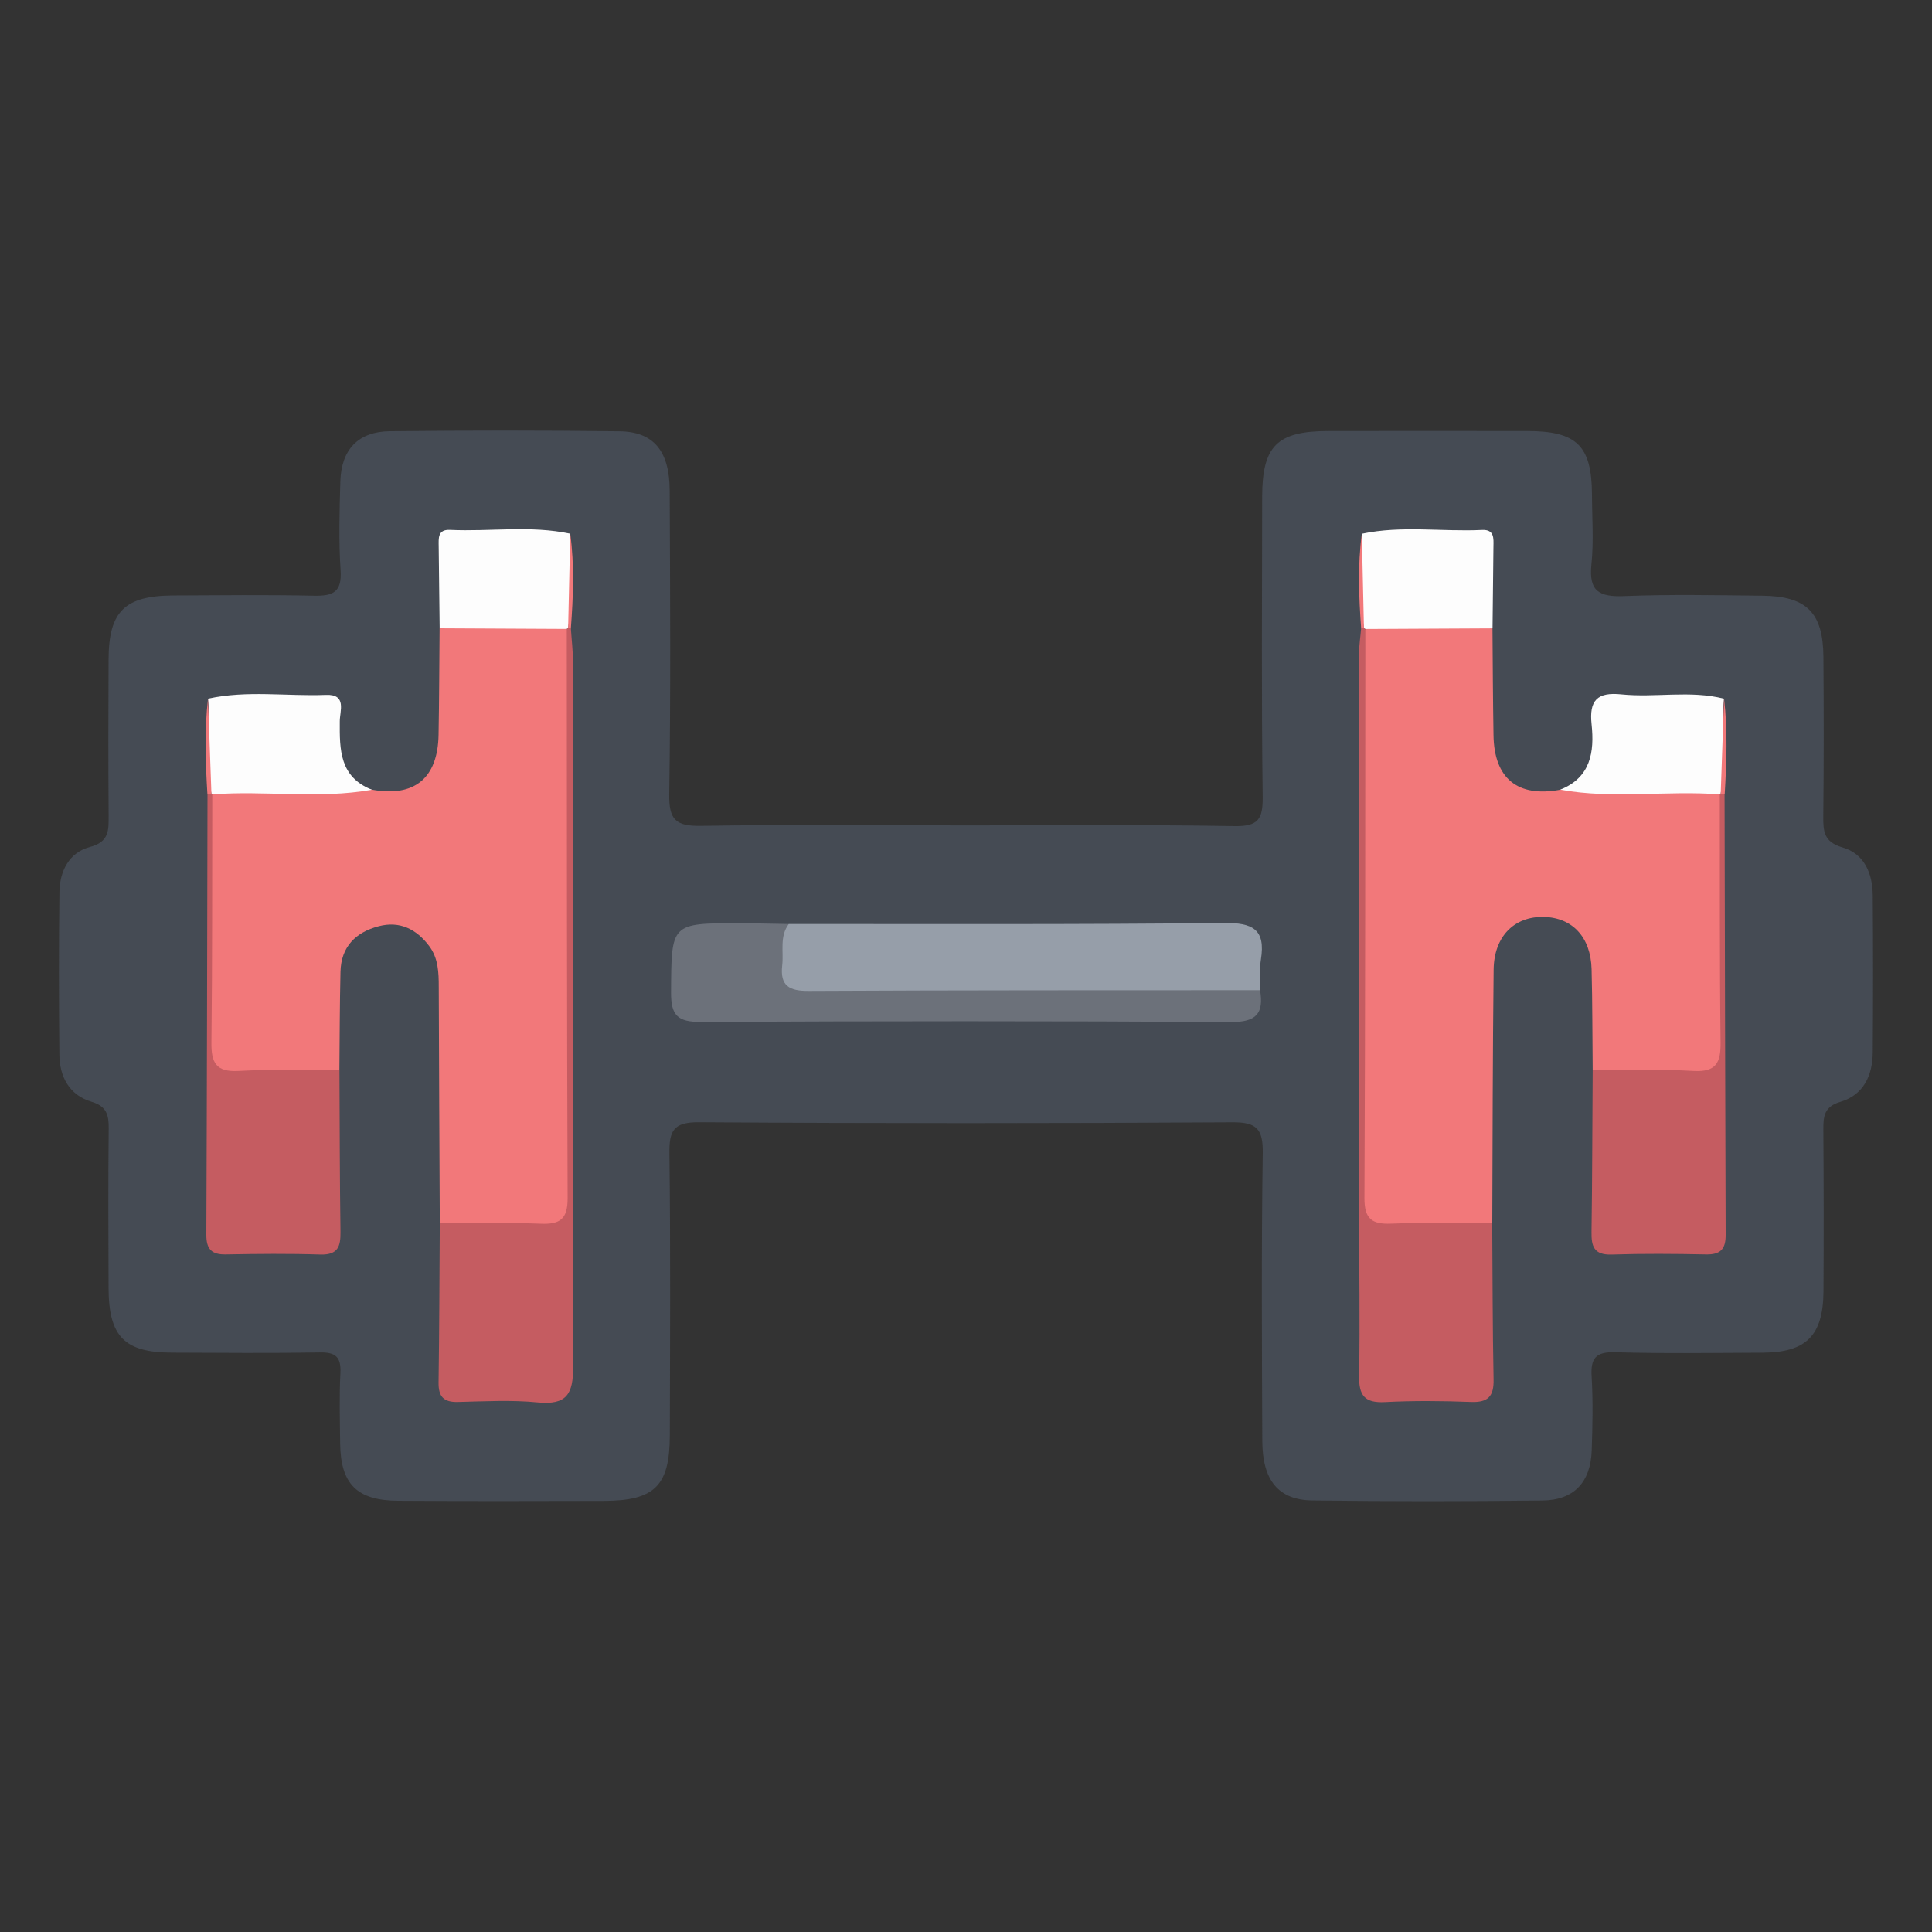
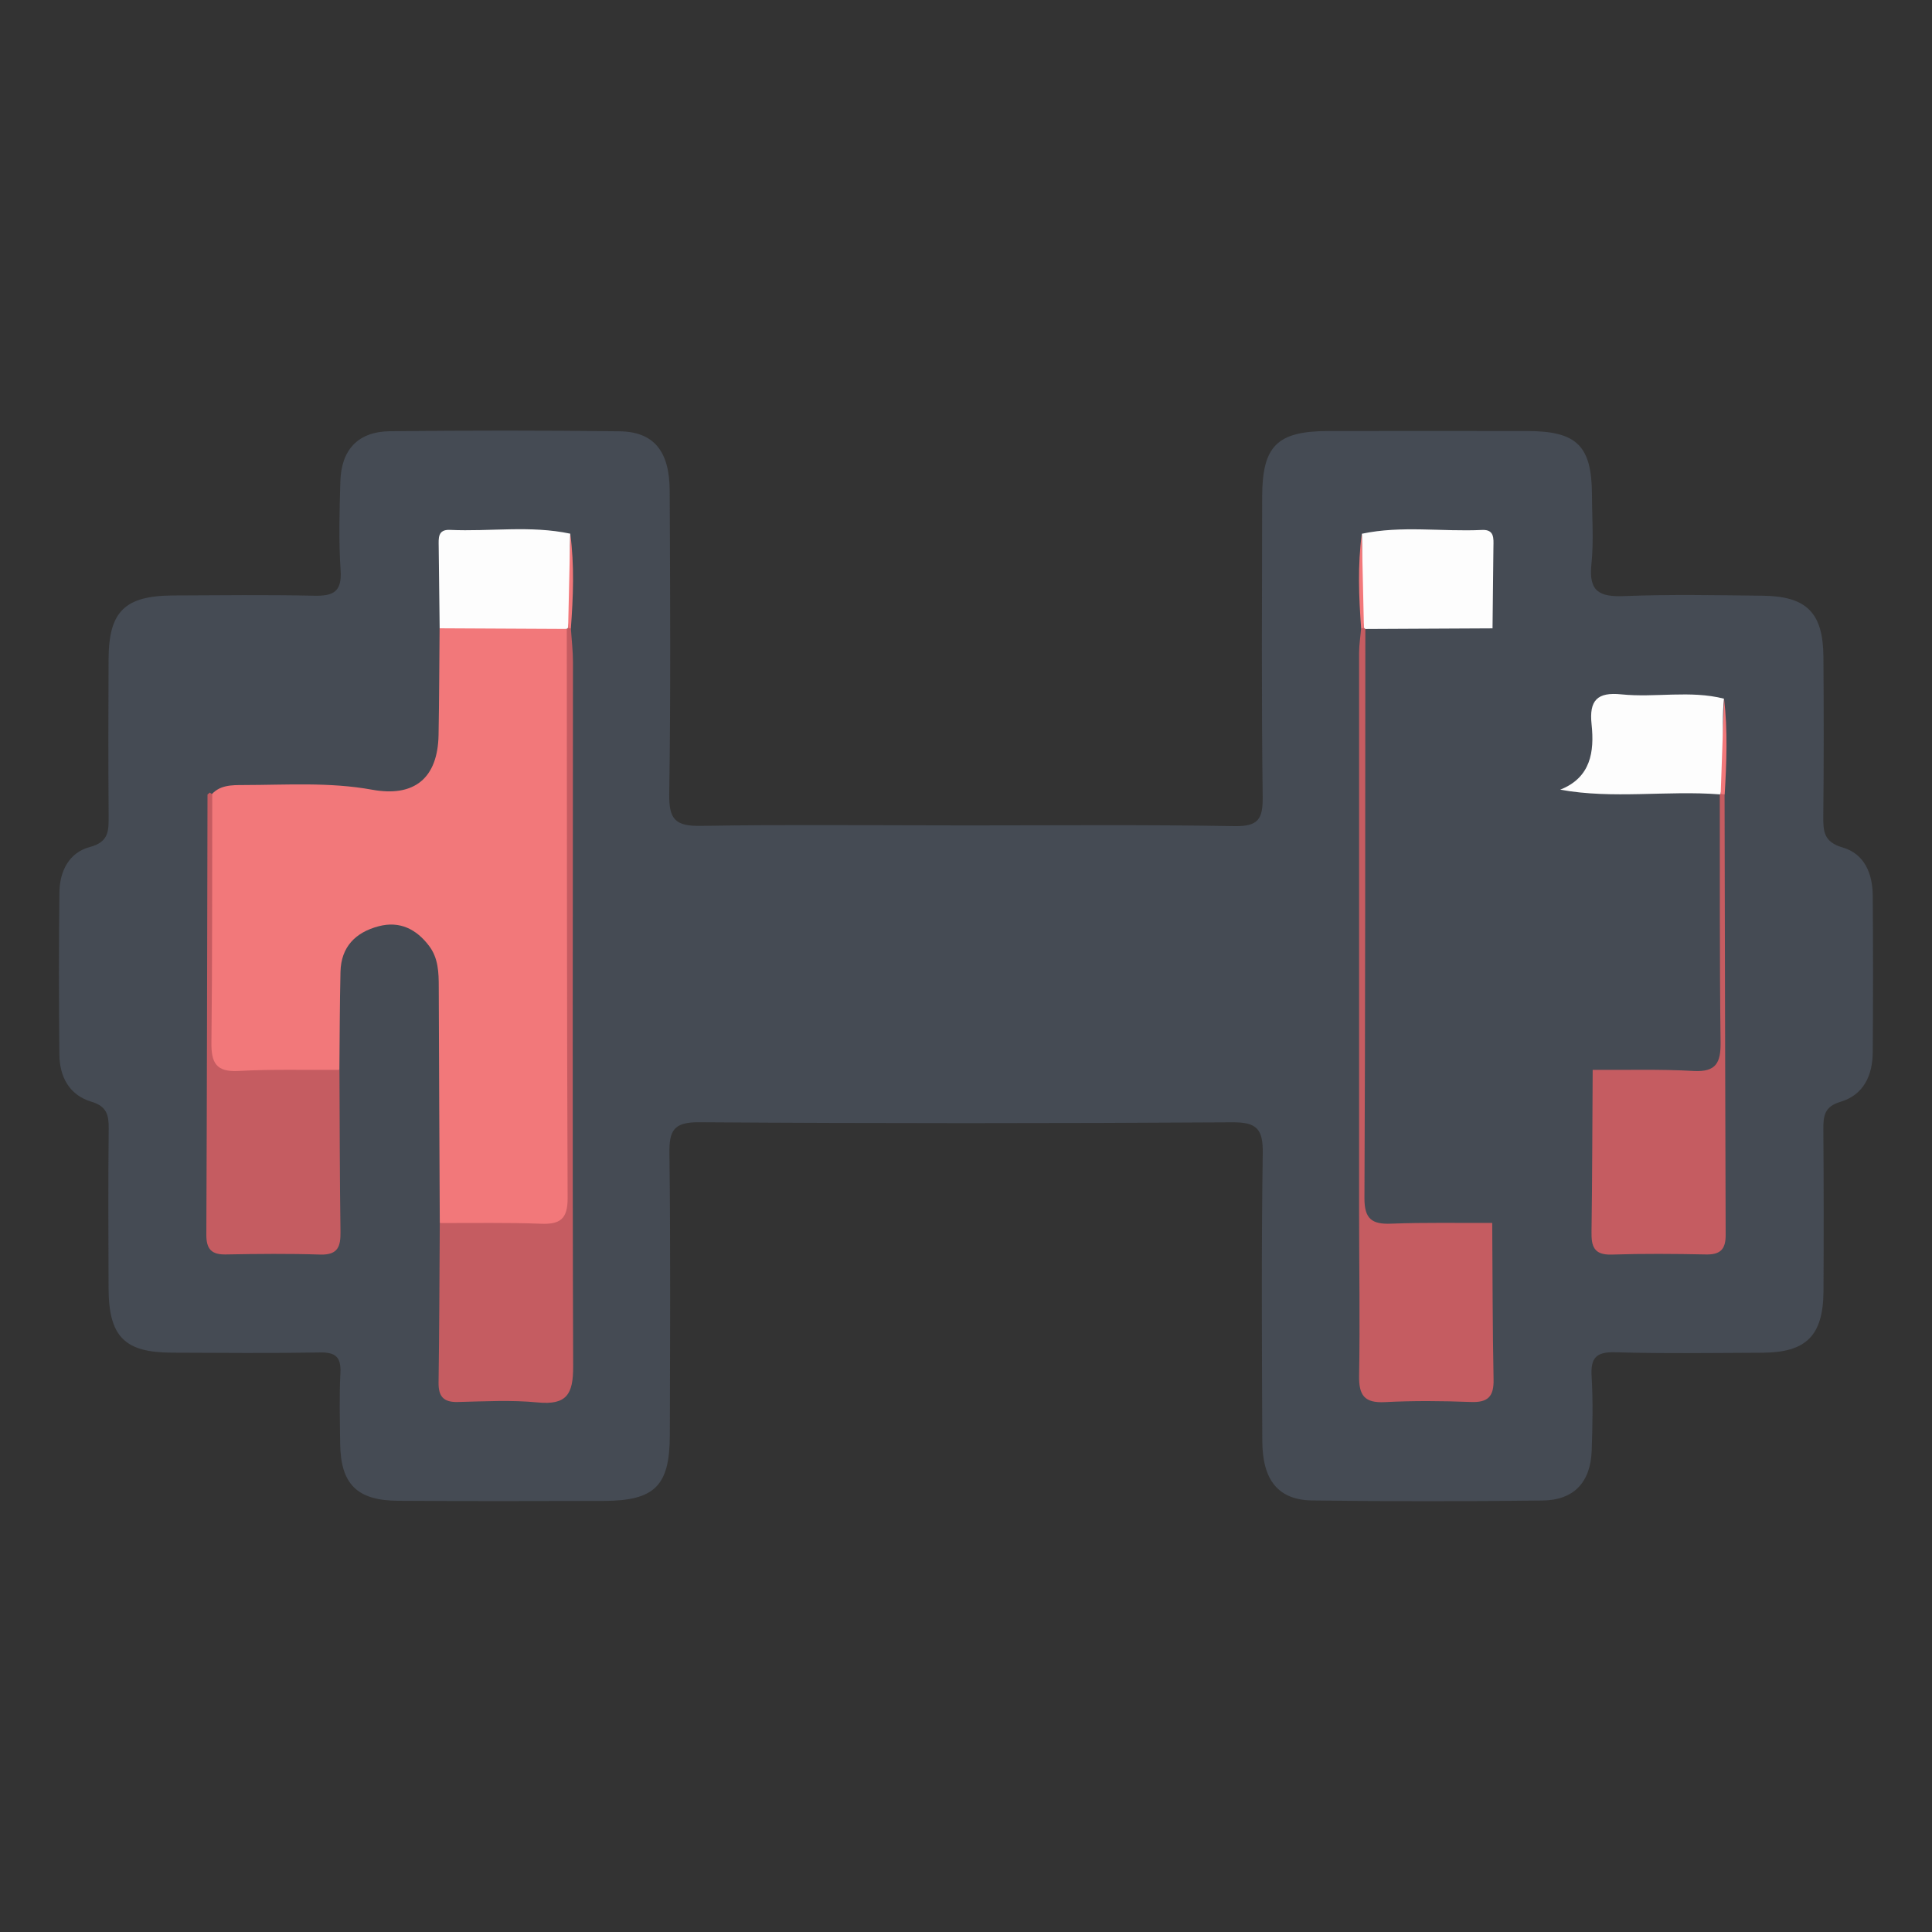
<svg xmlns="http://www.w3.org/2000/svg" version="1.1" id="Layer_1" x="0px" y="0px" width="30px" height="30px" viewBox="282.64 405.945 30 30" enable-background="new 282.64 405.945 30 30" xml:space="preserve">
  <rect x="282.64" y="405.945" width="30" height="30" fill="#333333" stroke="none" />
  <g>
    <path fill="#454B54" d="M297.667,418.762c1.38,0,2.761-0.013,4.141,0.011c0.367,0.006,0.443-0.105,0.439-0.453   c-0.02-1.554-0.01-3.109-0.008-4.664c0.002-0.788,0.233-1.016,1.025-1.018c1.031-0.001,2.062-0.002,3.094,0   c0.768,0.002,0.997,0.229,1.002,0.982c0.001,0.365,0.029,0.733-0.009,1.094c-0.043,0.419,0.129,0.502,0.51,0.487   c0.712-0.028,1.427-0.014,2.141-0.006c0.691,0.006,0.947,0.262,0.952,0.95c0.006,0.825,0.007,1.65-0.002,2.475   c-0.002,0.235,0.009,0.399,0.296,0.483c0.345,0.099,0.47,0.408,0.472,0.75c0.006,0.81,0.006,1.619,0,2.428   c-0.002,0.364-0.141,0.667-0.507,0.775c-0.243,0.073-0.261,0.218-0.26,0.422c0.006,0.841,0.007,1.682,0.002,2.522   c-0.006,0.687-0.269,0.947-0.95,0.95c-0.762,0.003-1.523,0.015-2.284-0.007c-0.305-0.009-0.384,0.095-0.366,0.38   c0.022,0.38,0.014,0.762,0.001,1.143c-0.016,0.494-0.275,0.774-0.766,0.779c-1.189,0.014-2.38,0.015-3.569-0.001   c-0.529-0.006-0.777-0.31-0.78-0.922c-0.006-1.491-0.015-2.983,0.007-4.474c0.005-0.37-0.092-0.479-0.471-0.476   c-2.76,0.017-5.521,0.018-8.282-0.001c-0.395-0.003-0.465,0.13-0.46,0.485c0.018,1.46,0.01,2.919,0.006,4.379   c-0.002,0.784-0.236,1.014-1.027,1.016c-1.063,0.003-2.126,0.005-3.189-0.002c-0.641-0.003-0.895-0.258-0.903-0.889   c-0.004-0.364-0.015-0.73,0.004-1.095c0.013-0.254-0.08-0.325-0.326-0.319c-0.762,0.013-1.523,0.006-2.285,0.003   c-0.743-0.001-0.987-0.249-0.989-1.006c-0.003-0.825-0.007-1.649,0.002-2.476c0.002-0.211-0.032-0.344-0.269-0.415   c-0.344-0.103-0.494-0.389-0.497-0.733c-0.008-0.84-0.01-1.682,0.001-2.522c0.005-0.324,0.148-0.614,0.473-0.7   c0.299-0.079,0.292-0.258,0.291-0.486c-0.006-0.809-0.005-1.619-0.001-2.427c0.003-0.745,0.249-0.989,1.006-0.993   c0.729-0.003,1.459-0.012,2.189,0.004c0.296,0.006,0.43-0.061,0.408-0.394c-0.031-0.458-0.017-0.92-0.004-1.379   c0.014-0.495,0.277-0.775,0.765-0.781c1.19-0.013,2.38-0.014,3.569,0.001c0.532,0.006,0.778,0.308,0.78,0.921   c0.007,1.571,0.017,3.141-0.007,4.711c-0.006,0.397,0.096,0.502,0.494,0.495C294.906,418.746,296.286,418.762,297.667,418.762z" />
    <path fill="#F2787A" d="M289.469,424.936c-0.005-1.22-0.013-2.442-0.016-3.664c0-0.226-0.007-0.448-0.148-0.636   c-0.197-0.263-0.458-0.395-0.786-0.308c-0.357,0.094-0.583,0.319-0.592,0.707c-0.012,0.508-0.012,1.015-0.017,1.523   c-0.587,0.299-1.204,0.151-1.811,0.105c-0.198-0.016-0.22-0.191-0.218-0.363c0.016-1.331-0.029-2.663,0.024-3.994   c0.135-0.176,0.333-0.17,0.521-0.171c0.664-0.001,1.33-0.048,1.989,0.072c0.657,0.121,1.023-0.176,1.035-0.851   c0.01-0.551,0.011-1.103,0.016-1.655c0.667-0.224,1.333-0.247,1.996,0.018c0.065,0.151,0.034,0.312,0.034,0.468   c0.002,2.754,0.002,5.508,0.002,8.262c0,0.596-0.039,0.656-0.645,0.642C290.39,425.08,289.902,425.232,289.469,424.936z" />
-     <path fill="#F2787A" d="M307.371,422.558c-0.006-0.521-0.003-1.042-0.017-1.564c-0.013-0.497-0.297-0.799-0.739-0.811   c-0.462-0.011-0.776,0.302-0.782,0.818c-0.015,1.312-0.016,2.623-0.021,3.935c-0.603,0.299-1.231,0.176-1.848,0.09   c-0.252-0.035-0.178-0.302-0.178-0.48c-0.004-2.182-0.007-4.364,0-6.545c0.002-0.757-0.041-1.516,0.027-2.273   c0.663-0.283,1.331-0.247,2.002-0.025c0.004,0.553,0.007,1.105,0.016,1.657c0.009,0.673,0.375,0.971,1.036,0.848   c0.655-0.119,1.318-0.072,1.979-0.071c0.188,0,0.384-0.004,0.523,0.161c0.067,1.354,0.013,2.71,0.029,4.065   c0.002,0.139-0.039,0.276-0.183,0.29C308.597,422.715,307.972,422.851,307.371,422.558z" />
-     <path fill="#969EA9" d="M294.888,420.293c2.252-0.001,4.503,0.009,6.755-0.016c0.449-0.005,0.652,0.097,0.576,0.569   c-0.024,0.155-0.01,0.316-0.014,0.475c-0.149,0.145-0.342,0.156-0.531,0.157c-2.115,0.005-4.23,0.009-6.346-0.003   c-0.247-0.001-0.547,0.018-0.632-0.292C294.61,420.869,294.53,420.525,294.888,420.293z" />
    <path fill="#C55C61" d="M289.469,424.936c0.523,0.002,1.047-0.009,1.568,0.011c0.301,0.013,0.418-0.074,0.417-0.396   c-0.012-2.946-0.011-5.893-0.013-8.839l0.03-0.028l0.034,0.023c0.011,0.173,0.032,0.346,0.032,0.52   c-0.001,3.646-0.01,7.292,0.003,10.938c0.001,0.429-0.1,0.6-0.55,0.557c-0.409-0.04-0.823-0.017-1.235-0.007   c-0.226,0.007-0.309-0.082-0.305-0.306C289.462,426.585,289.463,425.761,289.469,424.936z" />
    <path fill="#C55C61" d="M303.841,415.711c-0.002,2.946,0,5.893-0.014,8.839c-0.001,0.322,0.116,0.409,0.416,0.396   c0.523-0.02,1.047-0.009,1.568-0.011c0.006,0.81,0.005,1.617,0.021,2.426c0.007,0.267-0.085,0.365-0.354,0.354   c-0.444-0.017-0.889-0.021-1.332,0.002c-0.319,0.017-0.407-0.105-0.402-0.41c0.015-0.841,0-1.682,0-2.521   c-0.001-2.9-0.001-5.802,0-8.703c0-0.125,0.021-0.252,0.031-0.378l0.035-0.022L303.841,415.711z" />
    <path fill="#C55C61" d="M307.371,422.558c0.521,0.004,1.046-0.013,1.568,0.017c0.35,0.019,0.422-0.13,0.418-0.445   c-0.016-1.283-0.01-2.566-0.012-3.85c0.013-0.01,0.025-0.019,0.037-0.028c0.013,0.01,0.024,0.021,0.037,0.03   c0.005,2.278,0.009,4.557,0.017,6.834c0.002,0.223-0.077,0.312-0.303,0.308c-0.49-0.01-0.982-0.014-1.472,0.002   c-0.271,0.007-0.312-0.129-0.308-0.353C307.365,424.236,307.365,423.398,307.371,422.558z" />
    <path fill="#C55C61" d="M285.936,418.28c-0.003,1.283,0.002,2.566-0.013,3.85c-0.004,0.315,0.069,0.464,0.42,0.445   c0.521-0.029,1.044-0.013,1.568-0.017c0.004,0.84,0.004,1.678,0.016,2.515c0.003,0.224-0.037,0.359-0.307,0.353   c-0.49-0.016-0.981-0.011-1.472-0.002c-0.226,0.005-0.305-0.085-0.304-0.308c0.01-2.277,0.013-4.556,0.018-6.834   c0.012-0.01,0.024-0.021,0.036-0.03C285.91,418.261,285.923,418.27,285.936,418.28z" />
-     <path fill="#6C717A" d="M294.888,420.293c-0.147,0.196-0.077,0.426-0.102,0.642c-0.036,0.32,0.111,0.399,0.411,0.397   c2.336-0.012,4.673-0.01,7.009-0.011c0.061,0.359-0.056,0.497-0.452,0.494c-2.744-0.017-5.489-0.015-8.233-0.002   c-0.353,0.002-0.463-0.096-0.461-0.456c0.006-1.076-0.009-1.077,1.069-1.076C294.382,420.282,294.635,420.29,294.888,420.293z" />
-     <path fill="#FDFDFD" d="M288.415,418.208c-0.823,0.148-1.655,0.009-2.479,0.072l-0.013-0.009c-0.1-0.489-0.001-0.985-0.053-1.477   c0.606-0.134,1.221-0.035,1.831-0.059c0.329-0.013,0.215,0.252,0.215,0.41C287.913,417.585,287.912,418.011,288.415,418.208z" />
    <path fill="#FDFDFD" d="M309.346,418.28c-0.825-0.064-1.656,0.077-2.479-0.073c0.475-0.188,0.532-0.588,0.487-1.014   c-0.04-0.373,0.088-0.505,0.463-0.466c0.528,0.054,1.066-0.067,1.593,0.067c-0.052,0.492,0.048,0.988-0.052,1.477L309.346,418.28z" />
    <path fill="#FDFDFD" d="M291.44,415.711c-0.659-0.003-1.316-0.007-1.973-0.01c-0.006-0.423-0.011-0.846-0.015-1.27   c-0.001-0.125-0.018-0.267,0.175-0.258c0.623,0.029,1.249-0.073,1.868,0.059c-0.016,0.486,0.043,0.975-0.033,1.46L291.44,415.711z" />
    <path fill="#FDFDFD" d="M305.816,415.702c-0.659,0.003-1.316,0.006-1.975,0.01l-0.022-0.019c-0.074-0.485-0.018-0.974-0.032-1.46   c0.619-0.131,1.244-0.029,1.867-0.059c0.193-0.009,0.178,0.133,0.176,0.258C305.825,414.855,305.82,415.278,305.816,415.702z" />
    <path fill="#F2787A" d="M309.359,418.271c0.018-0.493,0.035-0.985,0.052-1.478c0.059,0.496,0.039,0.992,0.01,1.488   C309.399,418.281,309.378,418.276,309.359,418.271z" />
-     <path fill="#F2787A" d="M285.87,416.794c0.018,0.493,0.036,0.984,0.053,1.477c-0.021,0.005-0.041,0.009-0.062,0.011   C285.831,417.786,285.812,417.29,285.87,416.794z" />
    <path fill="#F2787A" d="M303.786,414.233c0.011,0.486,0.021,0.974,0.033,1.461c-0.001-0.001-0.043,0.012-0.043,0.012   C303.74,415.215,303.72,414.724,303.786,414.233z" />
    <path fill="#F2787A" d="M291.462,415.693c0.011-0.486,0.021-0.974,0.033-1.46c0.066,0.491,0.046,0.982,0.009,1.474L291.462,415.693   z" />
  </g>
</svg>